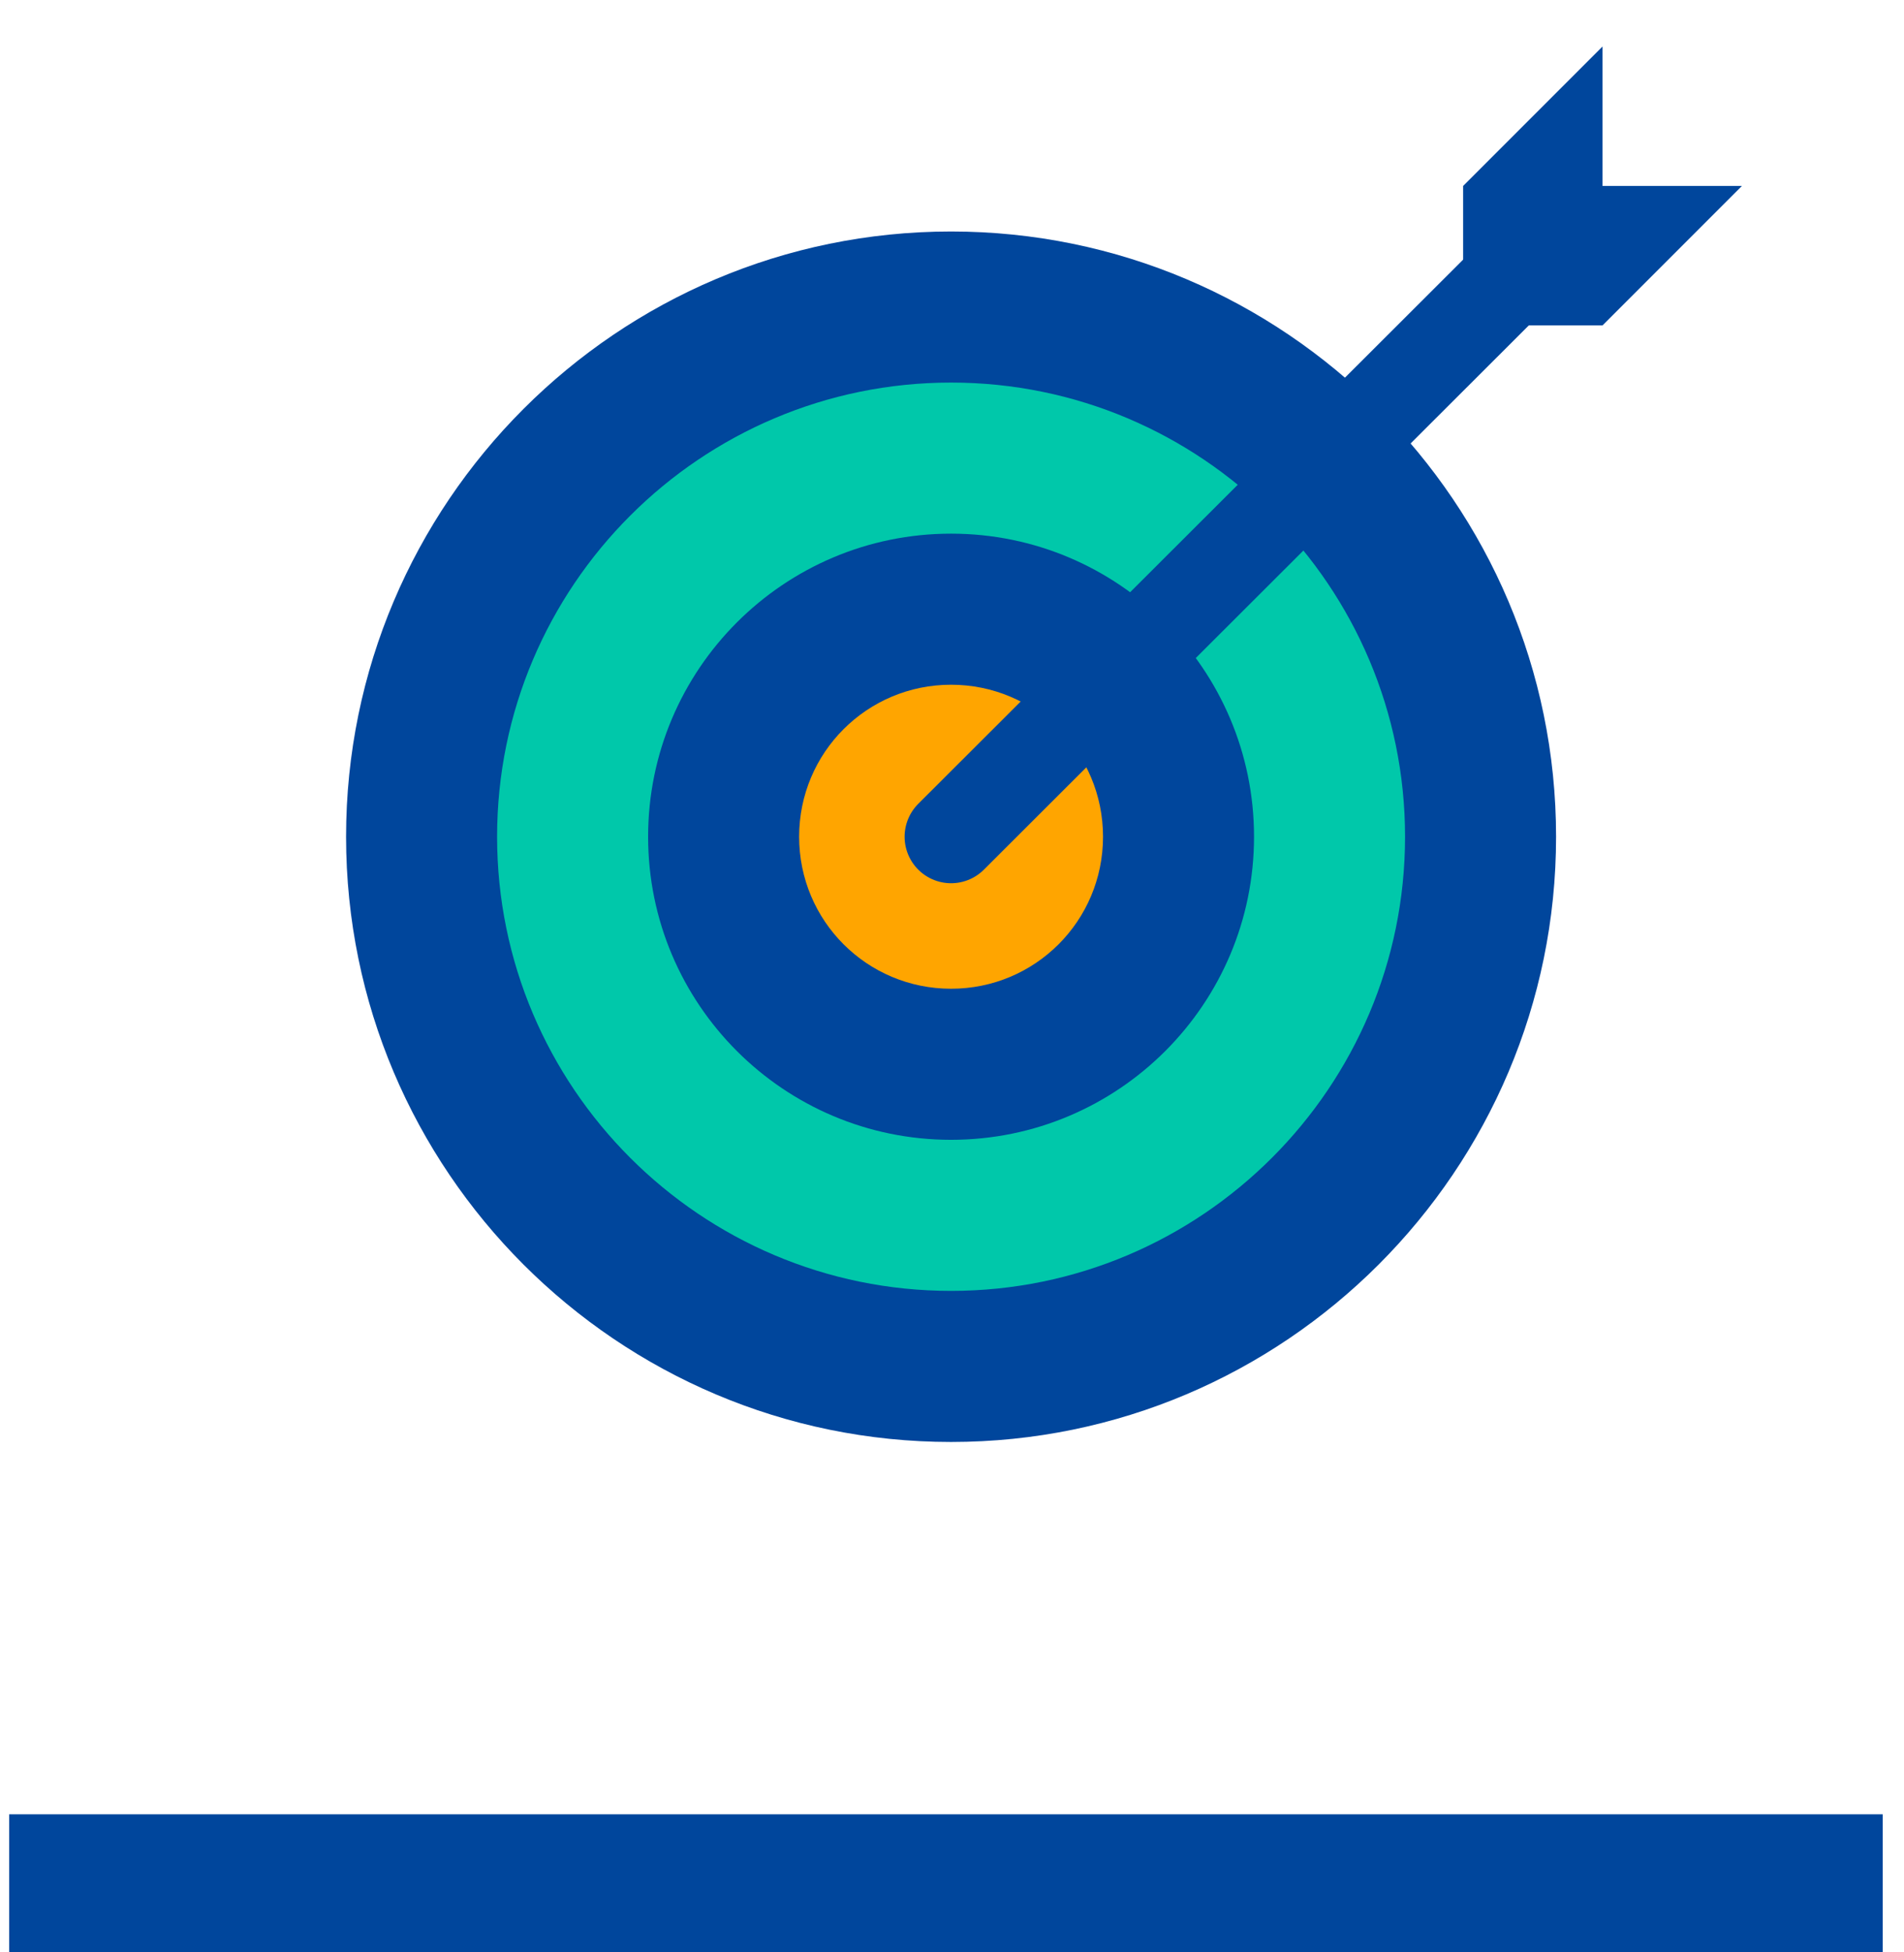
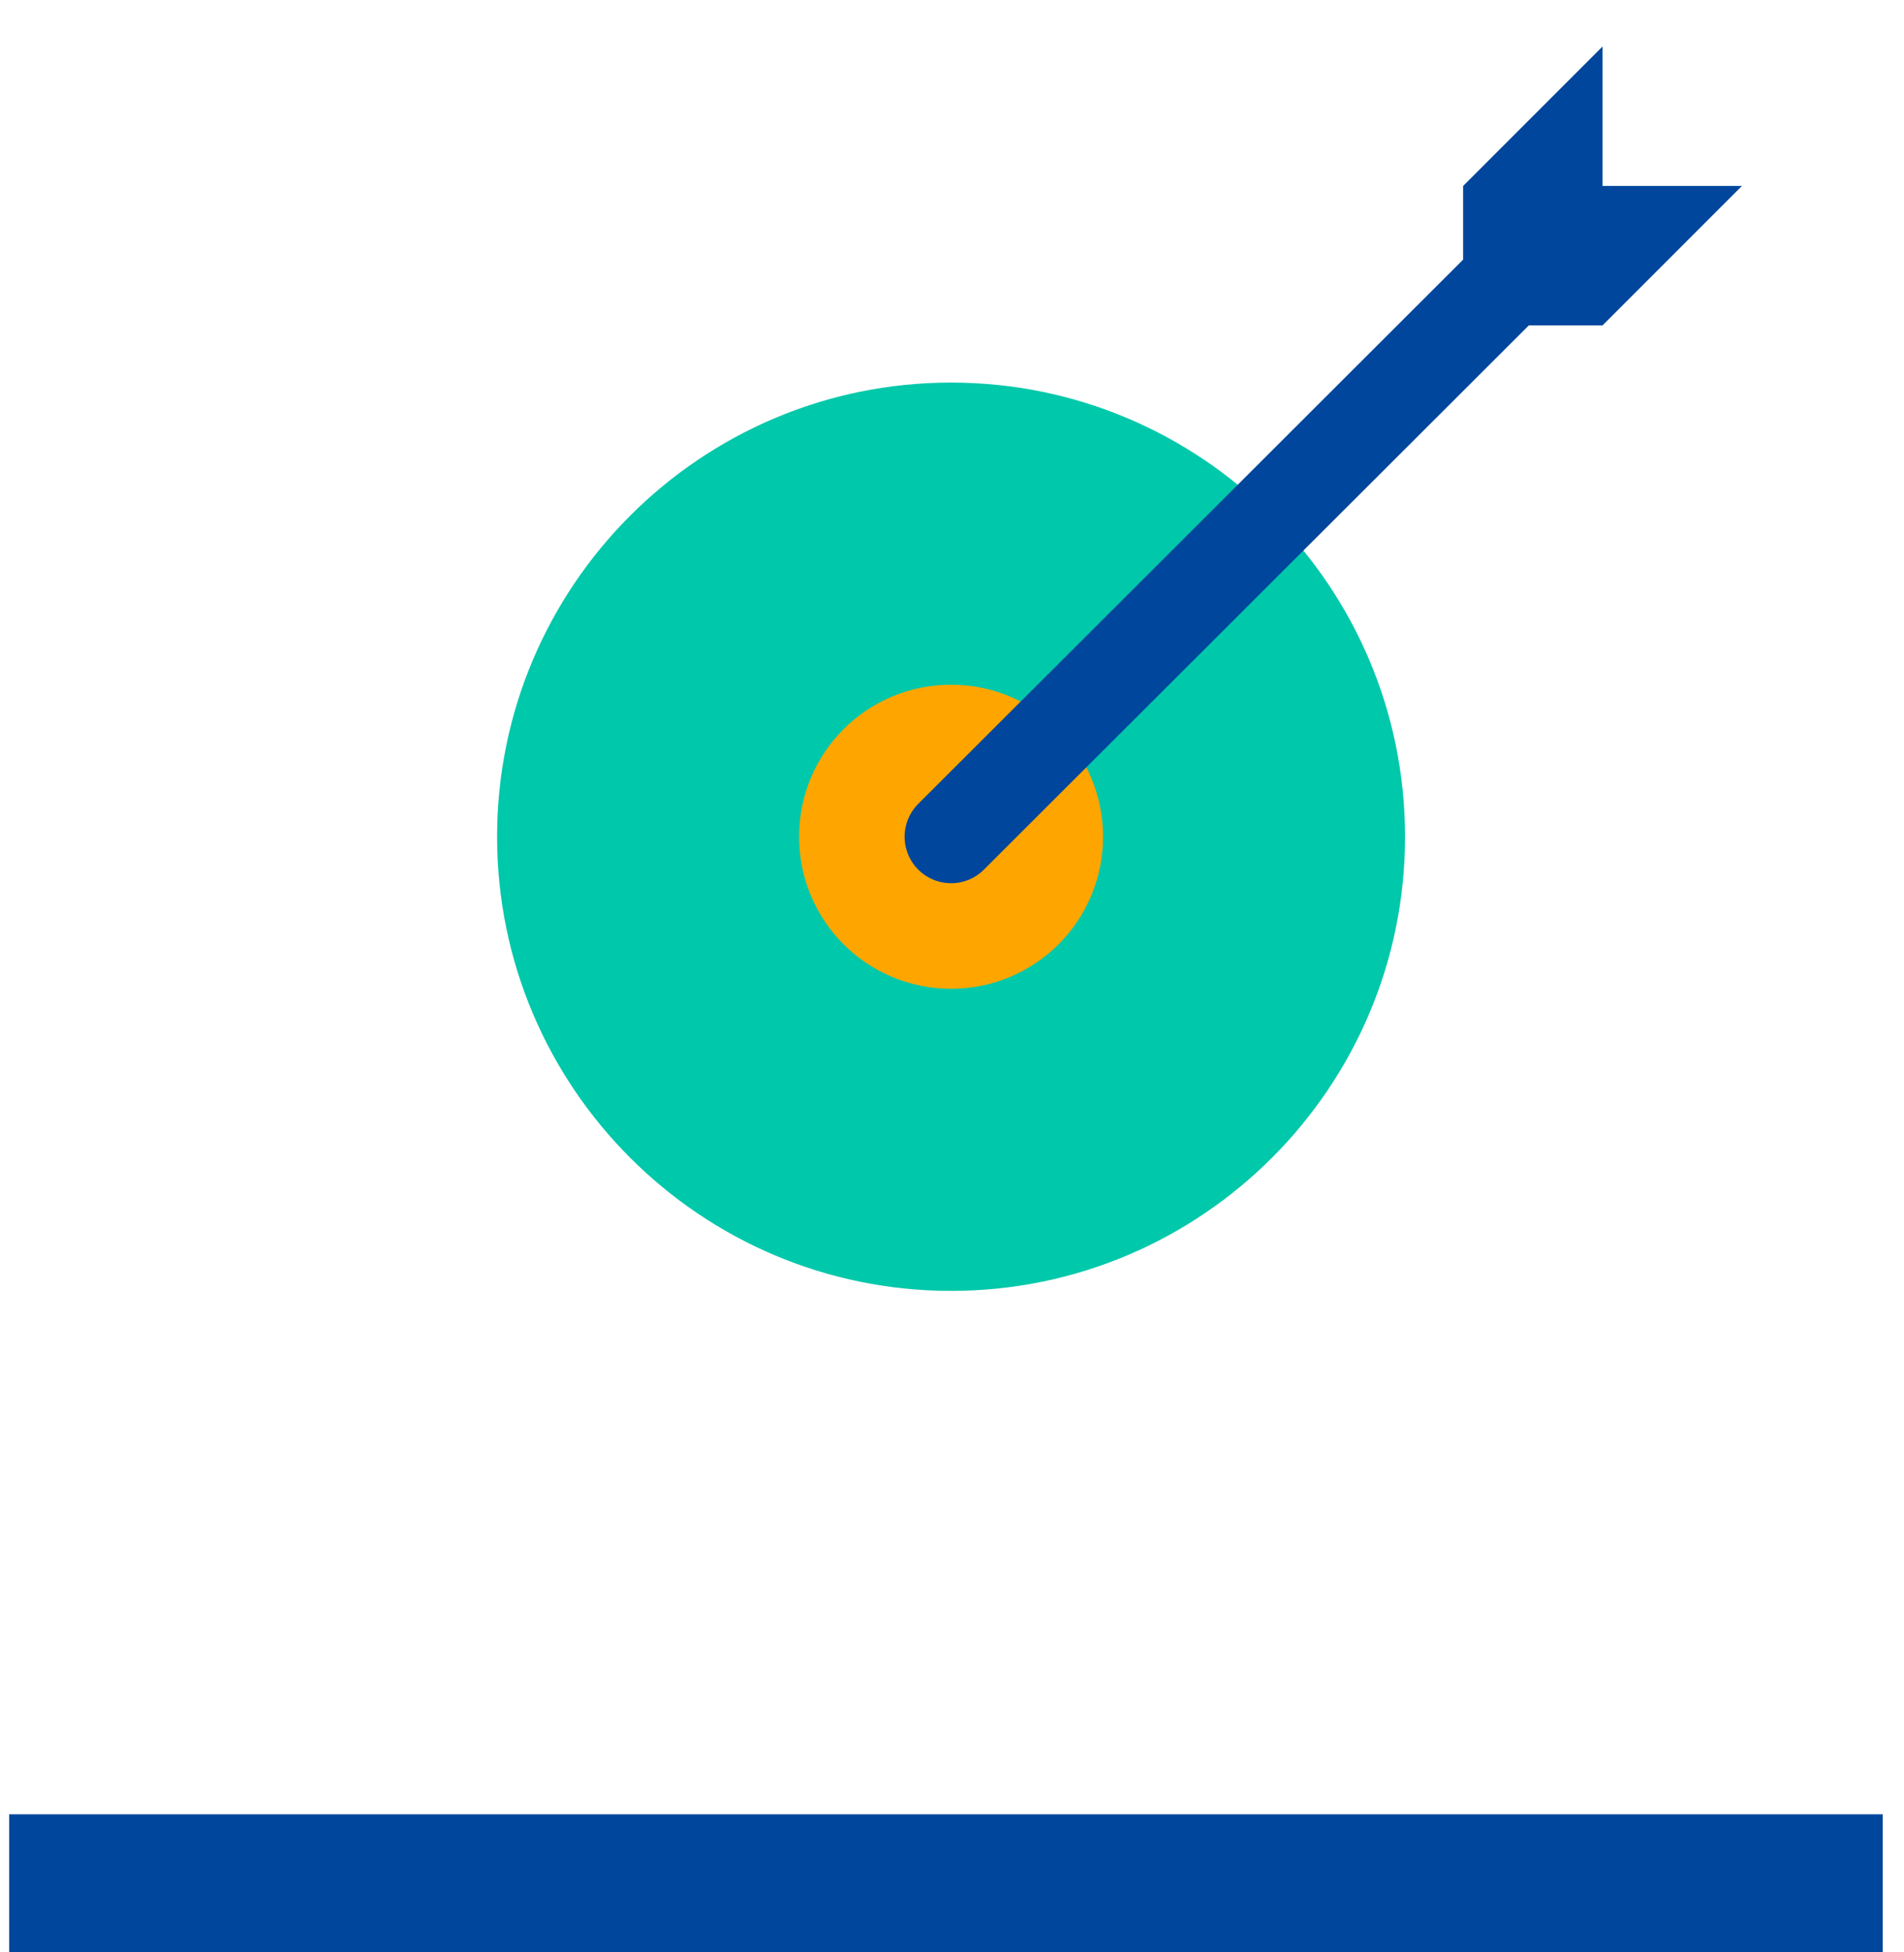
<svg xmlns="http://www.w3.org/2000/svg" width="80px" height="82px" viewBox="0 0 40 42">
  <g id="a">
-     <path d="m19.98,4.98c-7.18,0-13.02,5.84-13.02,13.02s5.84,13.02,13.02,13.02,13.02-5.84,13.02-13.02-5.84-13.02-13.02-13.02h0Z" style="fill:#00469c; stroke-width:0px;" />
    <path d="m19.98,27.77c-5.39,0-9.77-4.38-9.77-9.77s4.38-9.77,9.77-9.77,9.77,4.38,9.77,9.77-4.38,9.77-9.77,9.77Z" style="fill:#00c8aa; stroke-width:0px;" />
-     <path d="m26.5,18c0-3.6-2.92-6.52-6.52-6.52-3.6,0-6.52,2.92-6.52,6.52,0,3.6,2.92,6.52,6.52,6.52,3.6,0,6.52-2.92,6.52-6.52Z" style="fill:#00469c; stroke-width:0px;" />
    <path d="m23.25,18c0-1.81-1.46-3.27-3.27-3.27s-3.27,1.46-3.27,3.27,1.46,3.27,3.27,3.27,3.27-1.46,3.27-3.27Z" style="fill:orange; stroke-width:0px;" />
    <line x1="19.98" y1="18" x2="32" y2="6" style="fill:none; stroke:#00469c; stroke-linecap:round; stroke-miterlimit:10; stroke-width:2px;" />
    <polygon points="31 7 31 4 34 1 34 4 37 4 34 7 31 7" style="fill:#00469c; stroke-width:0px;" />
  </g>
  <g id="b">
    <line x1="-.29" y1="40.53" x2="40.03" y2="40.53" style="fill:none; stroke:#00469c; stroke-width:3px;" />
  </g>
</svg>